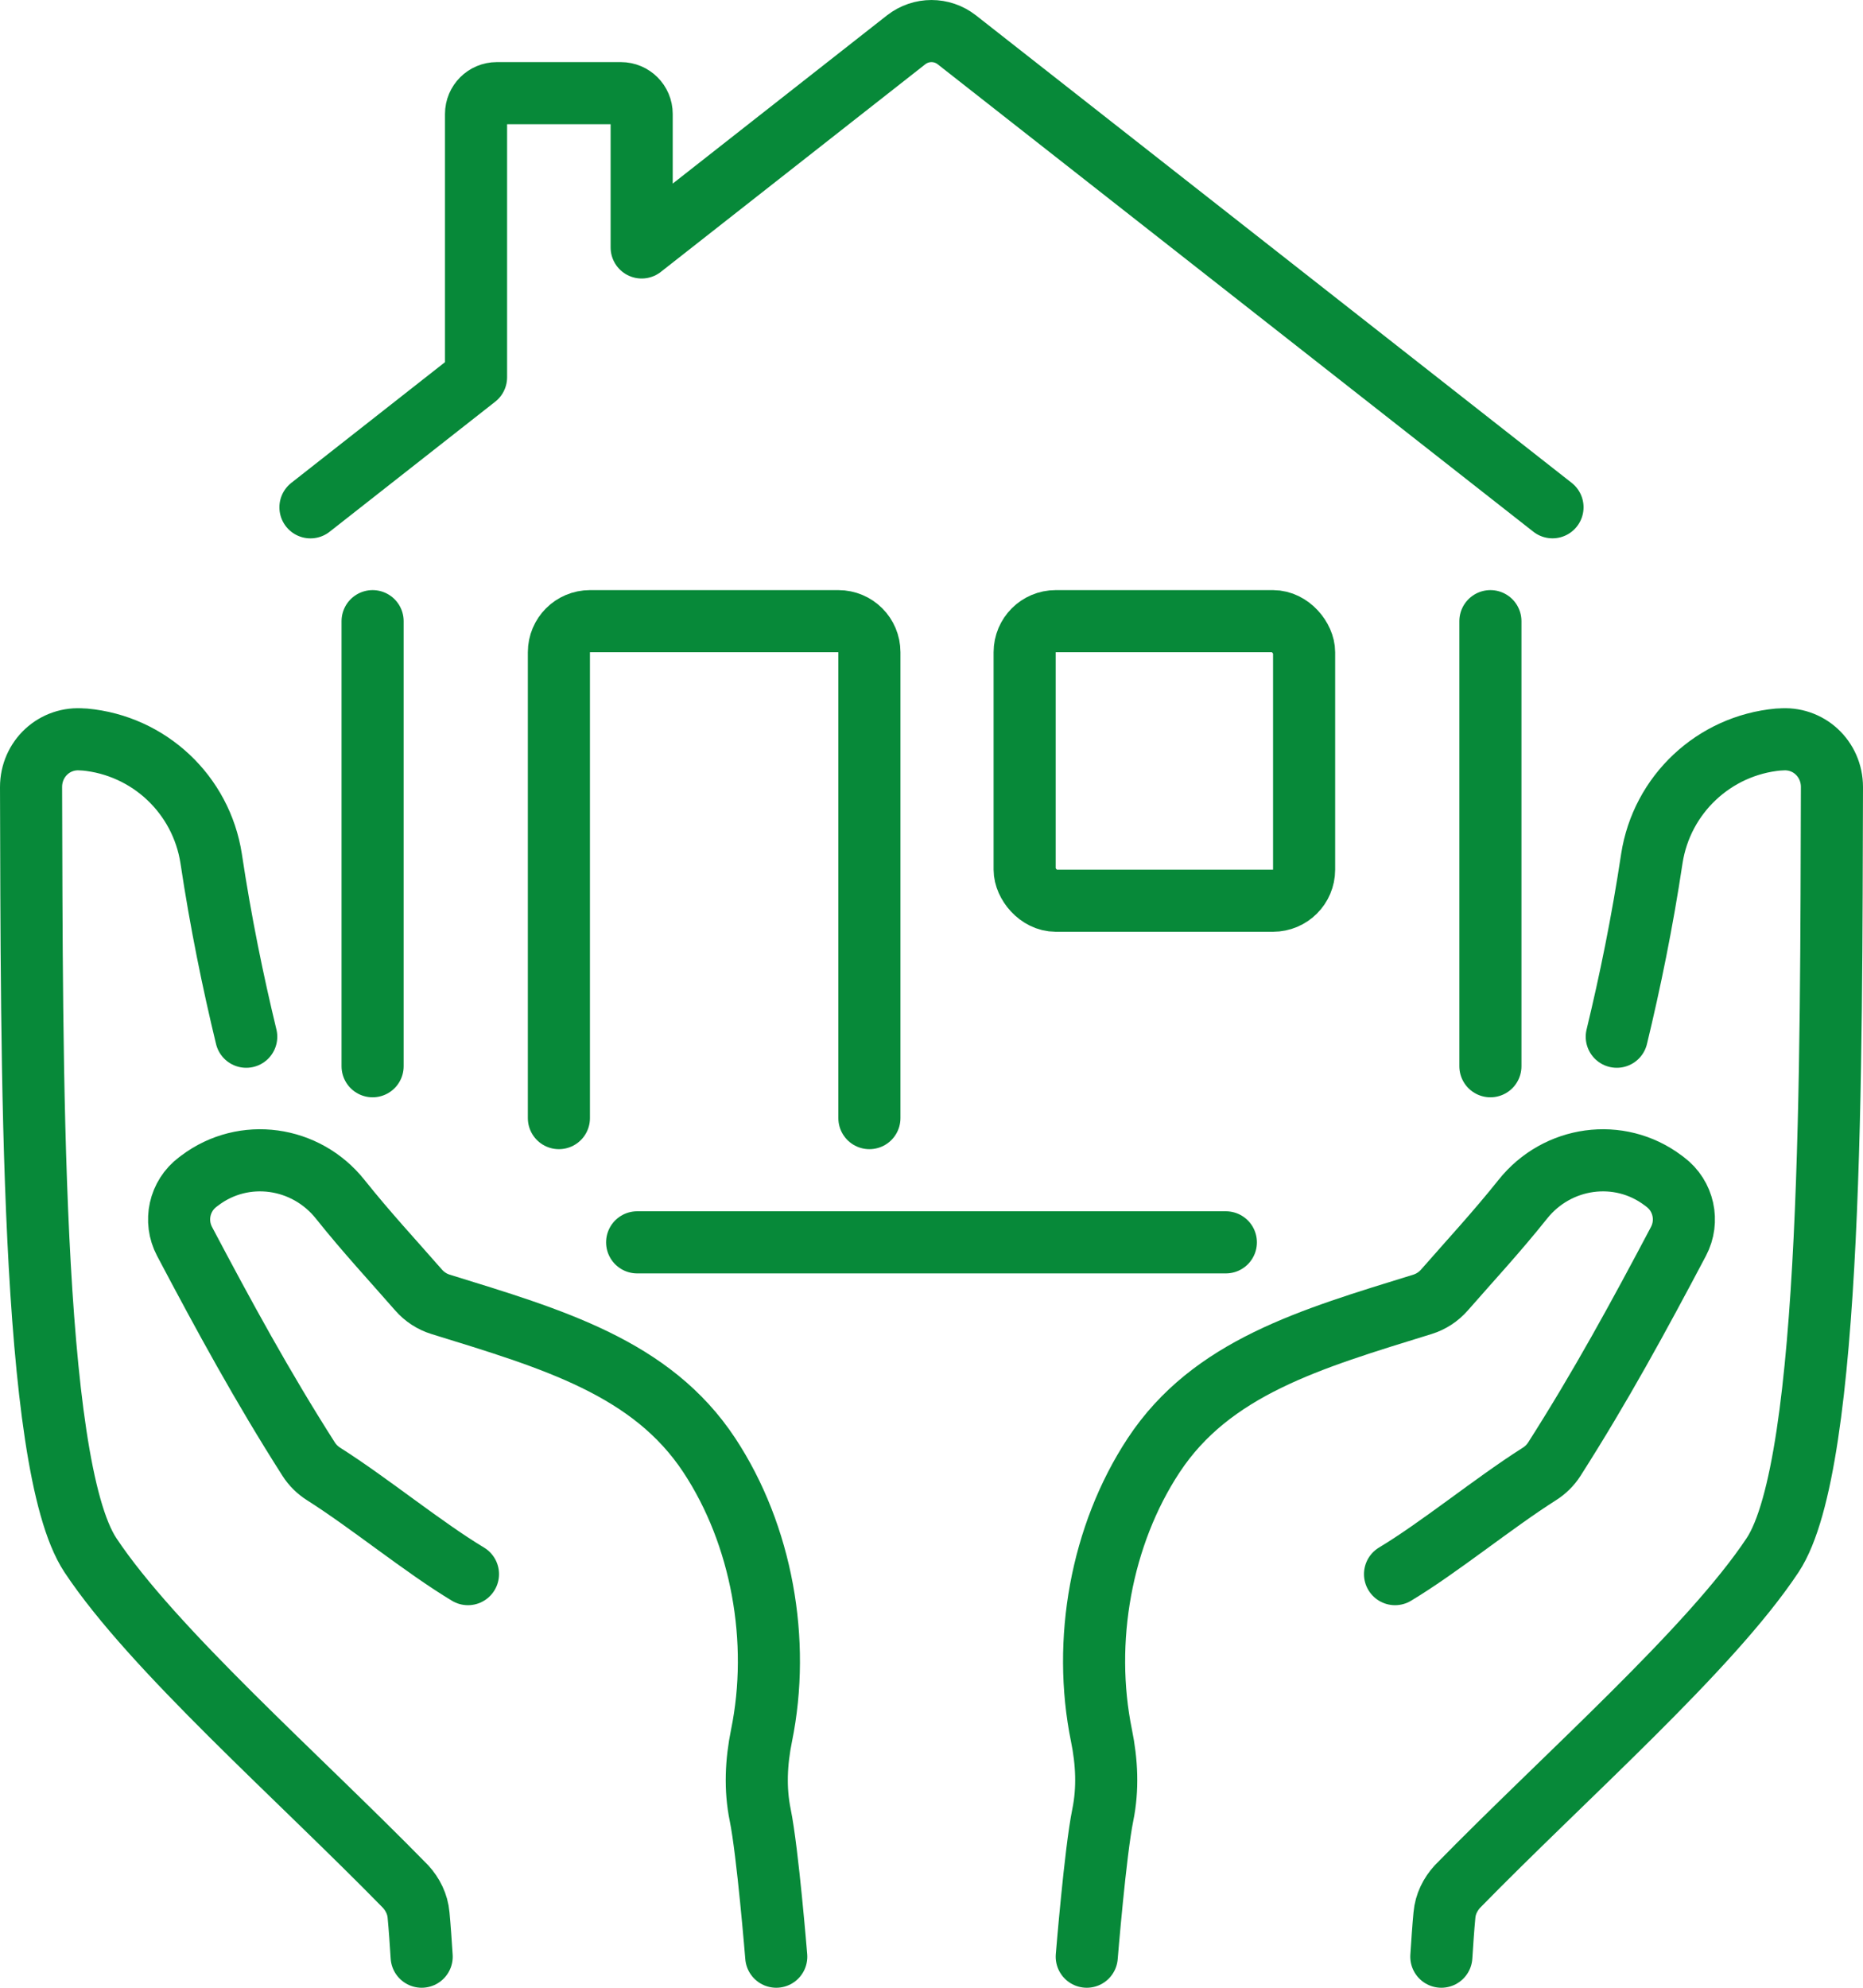
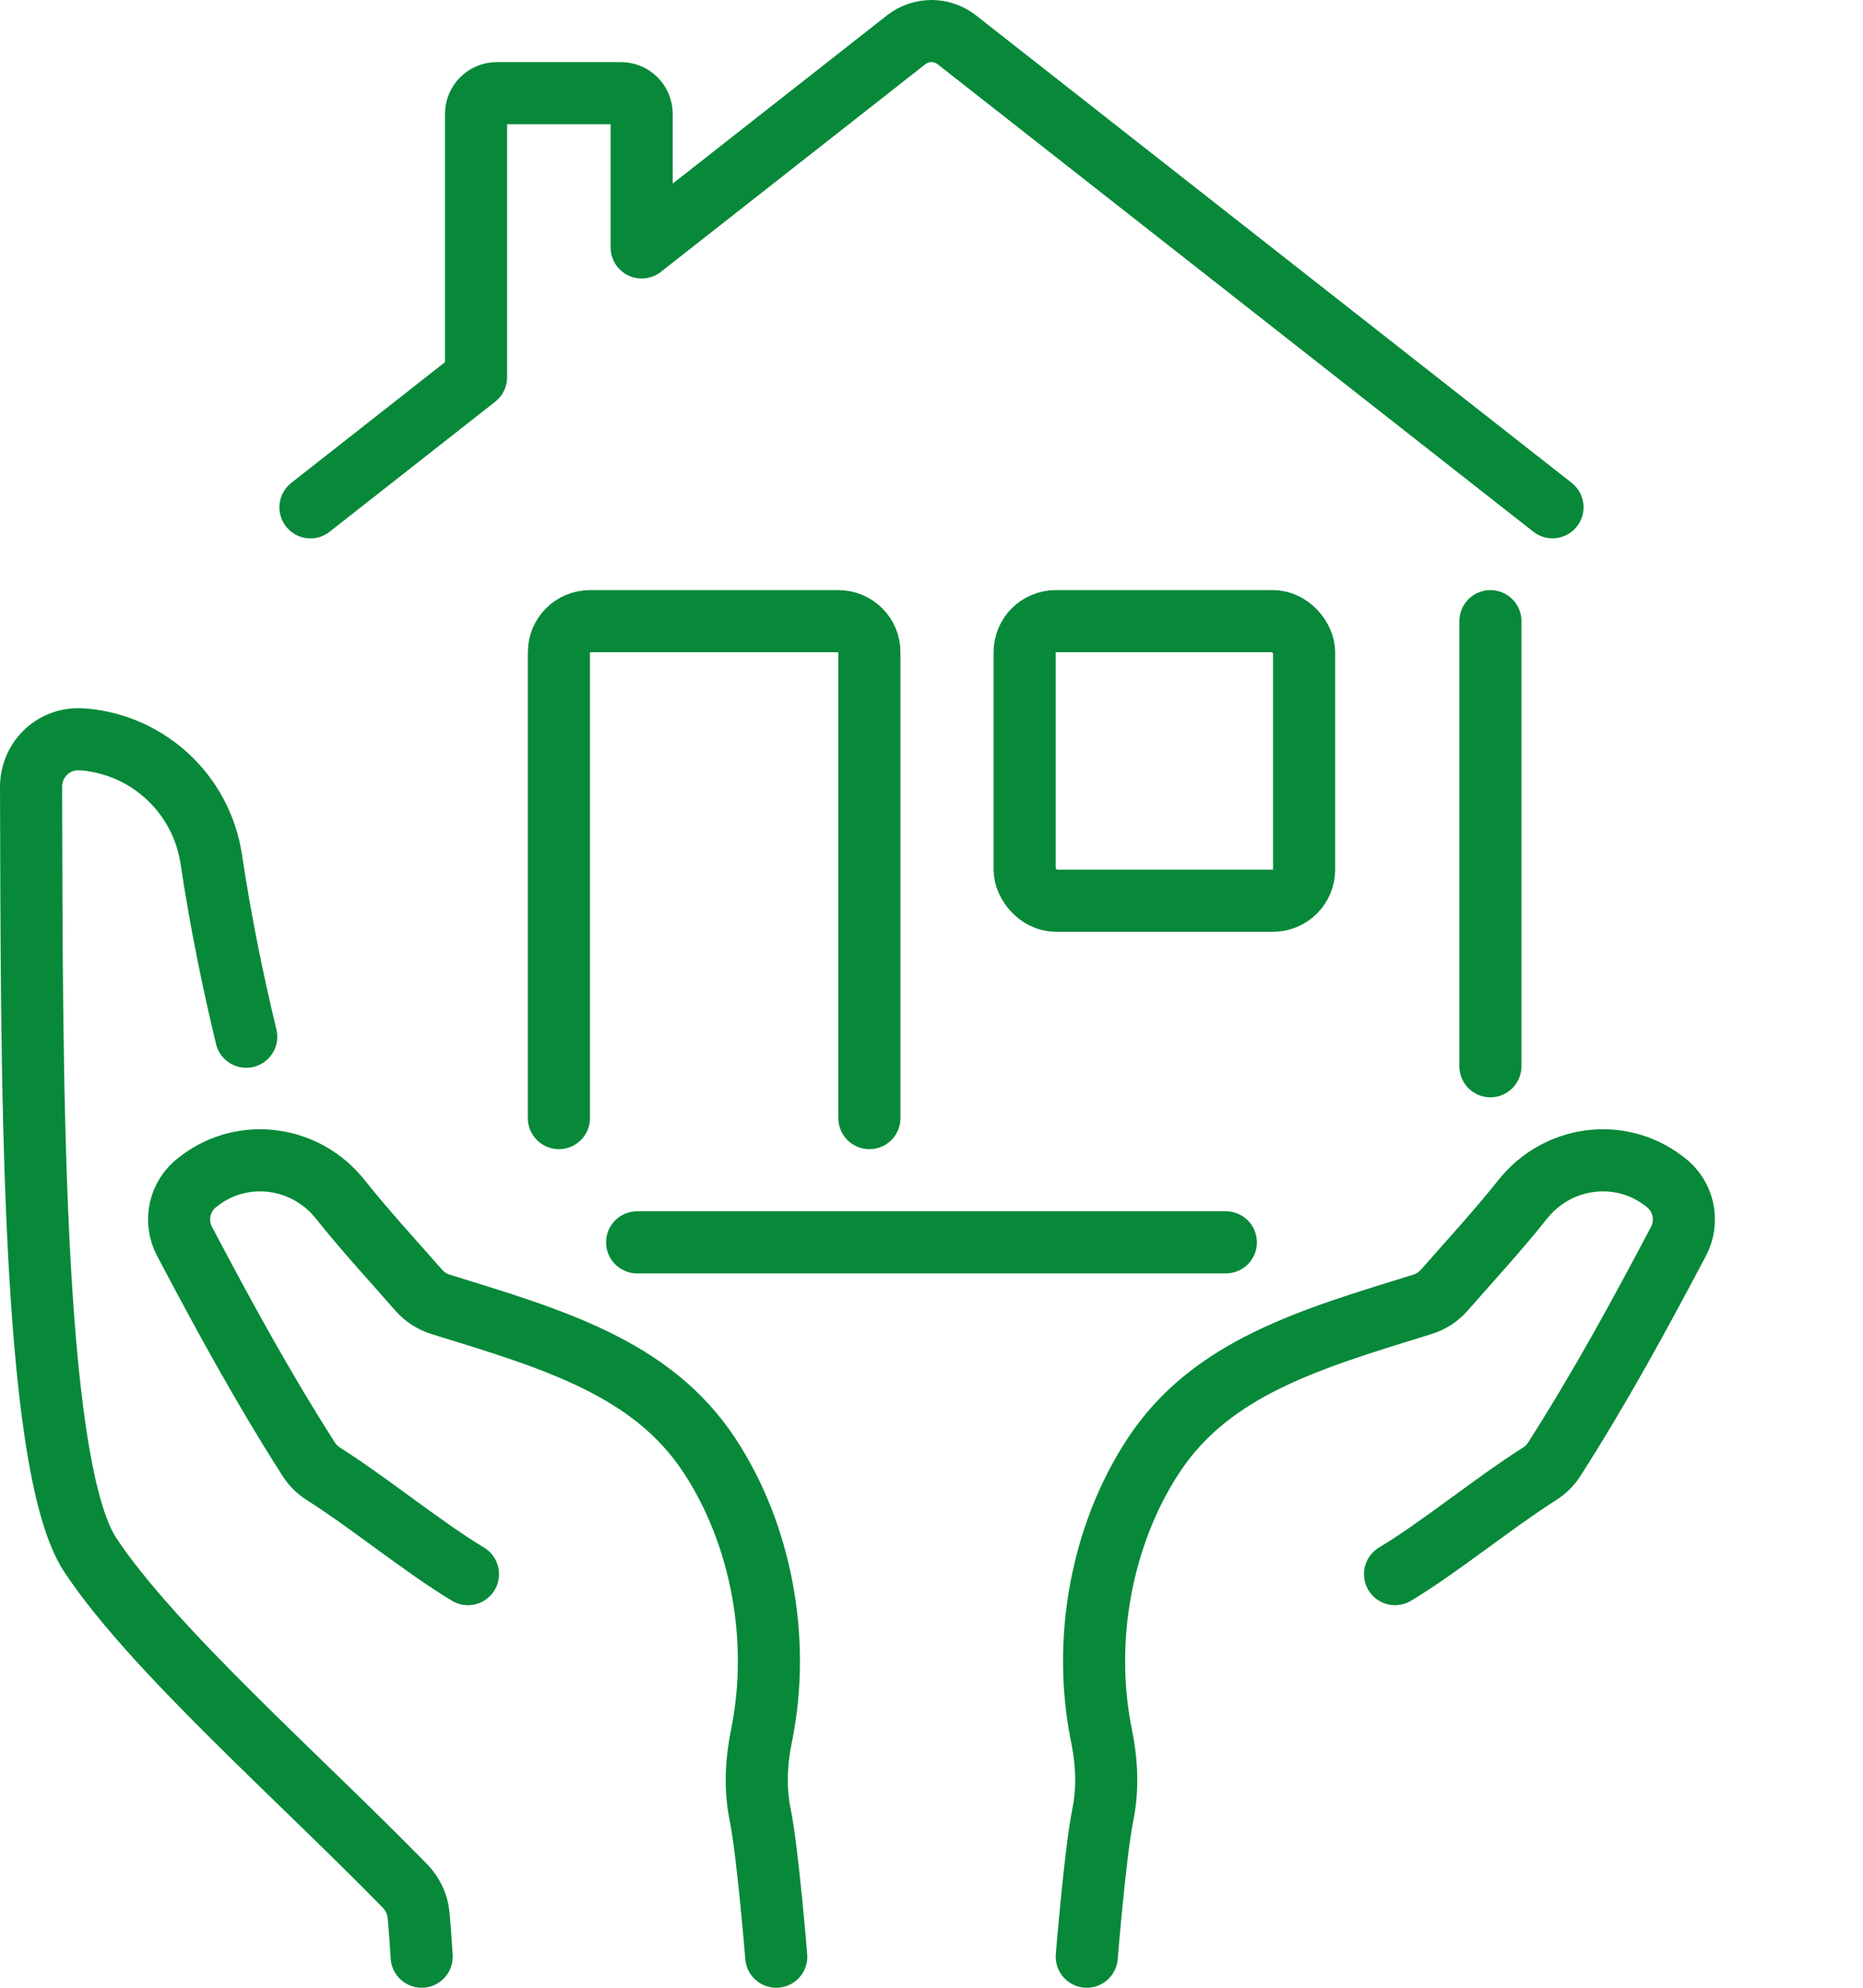
<svg xmlns="http://www.w3.org/2000/svg" id="Layer_2" viewBox="0 0 420 448">
  <defs>
    <style>
      .cls-1 {
        fill: none;
        stroke: #078939;
        stroke-linecap: round;
        stroke-linejoin: round;
        stroke-width: 14px;
      }
    </style>
  </defs>
  <g id="Preview">
    <g>
      <path class="cls-1" d="M105.5,354.78c-10-6-22.24-16.05-32.52-22.56-1.36-.86-2.52-1.99-3.39-3.35-10.43-16.34-19.05-32.17-27.98-49.07-2.43-4.6-1.18-10.27,2.98-13.4.16-.12.32-.24.48-.36,9.92-7.46,23.87-5.47,31.61,4.23,5.89,7.39,11.92,13.88,17.68,20.47,1.32,1.51,3.04,2.64,4.95,3.23,25.31,7.82,47.59,14.27,60.62,34.05,11.84,17.98,16.1,41.83,11.75,63.14-1.21,5.93-1.51,12.01-.29,17.94,1.68,8.23,3.61,31.9,3.61,31.9" />
      <path class="cls-1" d="M55.51,233.66c-3.01-12.46-5.74-25.76-7.91-40.18-2.24-14.42-14-25.48-28.56-26.81h-.35c-6.37-.63-11.69,4.34-11.69,10.71.21,61.32-.28,152.46,13.37,173.11,14.07,21.21,46.83,49.91,71.05,74.69,1.61,1.75,2.73,3.99,2.94,6.44.28,2.94.49,6.16.7,9.38" />
      <path class="cls-1" d="M314.5,354.78c10-6,22.24-16.05,32.52-22.56,1.36-.86,2.52-1.99,3.39-3.35,10.43-16.34,19.05-32.17,27.98-49.07,2.43-4.6,1.18-10.27-2.98-13.4-.16-.12-.32-.24-.48-.36-9.92-7.46-23.87-5.47-31.61,4.23-5.89,7.39-11.92,13.88-17.68,20.47-1.32,1.51-3.04,2.64-4.95,3.23-25.31,7.82-47.59,14.27-60.62,34.05-11.84,17.98-16.1,41.83-11.75,63.14,1.21,5.93,1.51,12.01.29,17.94-1.68,8.23-3.61,31.9-3.61,31.9" />
-       <path class="cls-1" d="M364.49,233.66c3.01-12.46,5.74-25.76,7.91-40.18,2.24-14.42,14-25.48,28.56-26.81h.35c6.37-.63,11.69,4.34,11.69,10.71-.21,61.32.28,152.46-13.37,173.11-14.07,21.21-46.83,49.91-71.05,74.69-1.61,1.75-2.73,3.99-2.94,6.44-.28,2.94-.49,6.16-.7,9.38" />
-       <line class="cls-1" x1="84" y1="240.31" x2="84" y2="140" />
      <line class="cls-1" x1="336" y1="240.31" x2="336" y2="140" />
      <line class="cls-1" x1="276.36" y1="280" x2="143.64" y2="280" />
      <path class="cls-1" d="M350,114.33L215.69,8.96c-3.36-2.61-8.03-2.61-11.39,0l-59.64,46.81v-30.1c0-2.57-2.1-4.67-4.67-4.67h-28c-2.57,0-4.67,2.1-4.67,4.67v59.36l-37.33,29.31" />
      <path class="cls-1" d="M126,252v-105c0-3.87,3.13-7,7-7h56c3.87,0,7,3.13,7,7v105" />
      <rect class="cls-1" x="231" y="140" width="63" height="63" rx="7" ry="7" />
    </g>
  </g>
</svg>